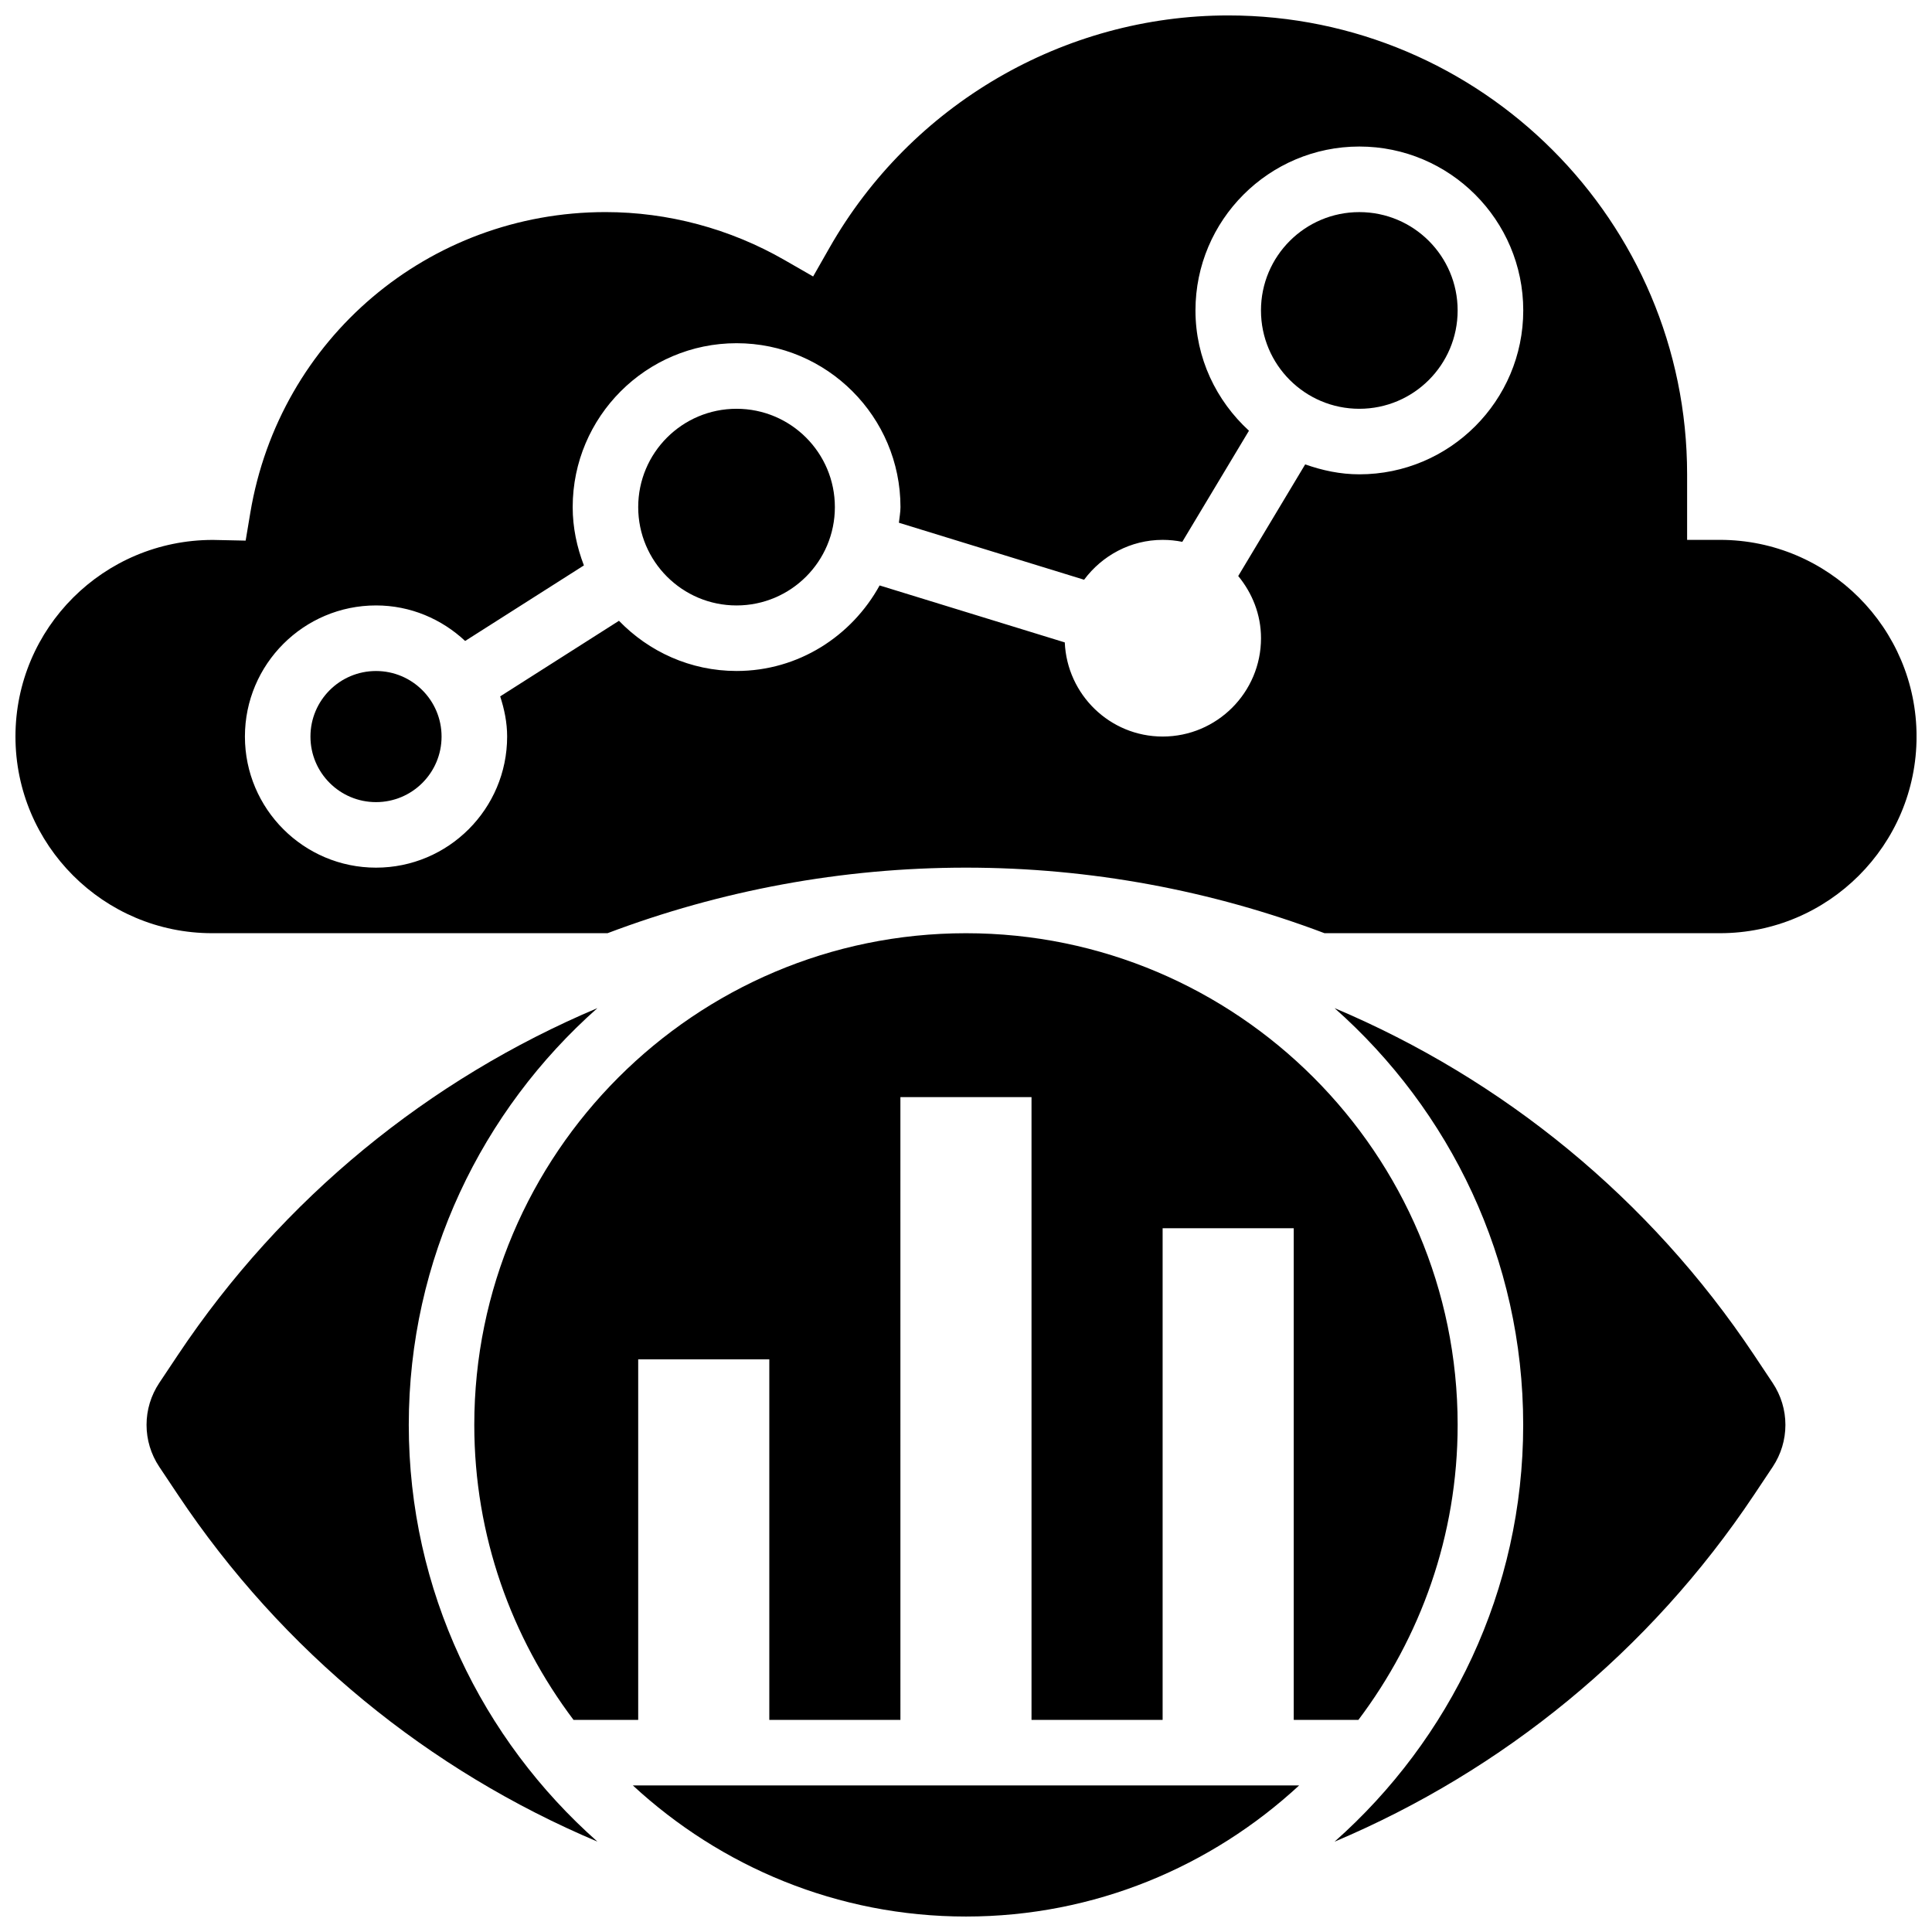
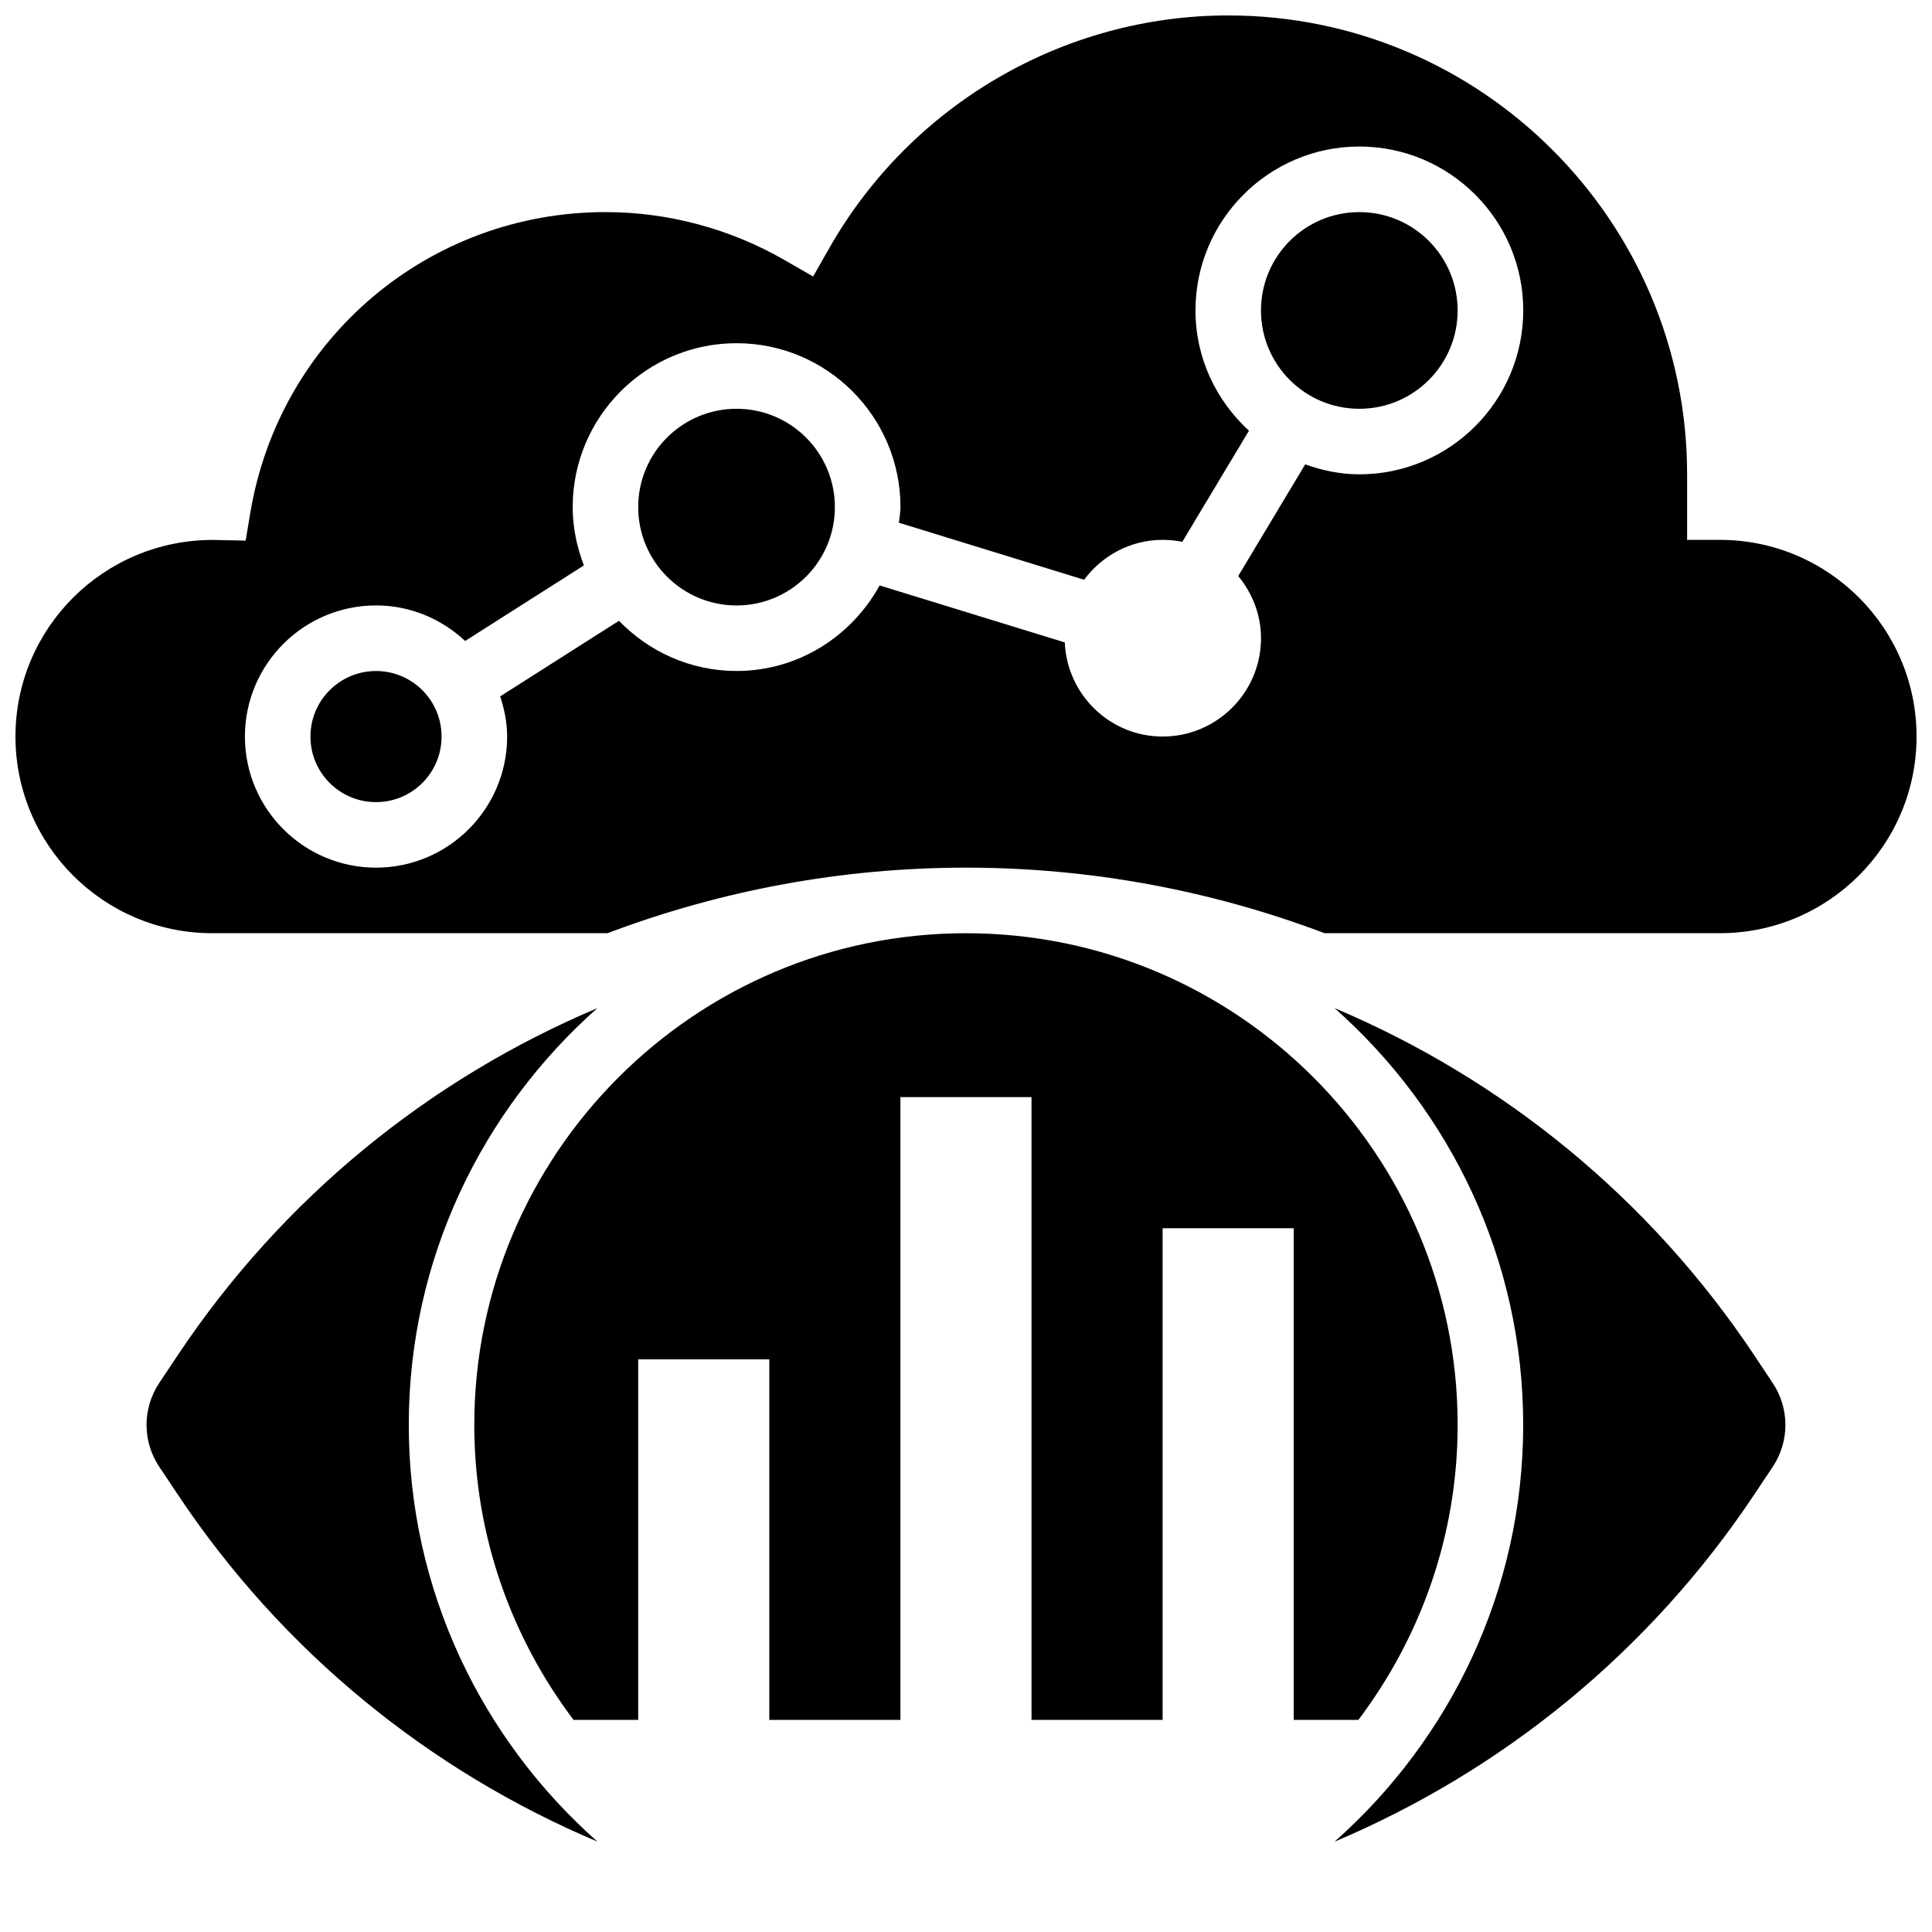
<svg xmlns="http://www.w3.org/2000/svg" width="800px" height="800px" version="1.1" viewBox="144 144 512 512">
  <defs>
    <clipPath id="b">
-       <path d="m311 617h178v34.902h-178z" />
+       <path d="m311 617v34.902h-178z" />
    </clipPath>
    <clipPath id="a">
      <path d="m148.09 148.09h503.81v243.91h-503.81z" />
    </clipPath>
  </defs>
  <g clip-path="url(#b)">
-     <path d="m400 651.9c34.078 0 65.043-13.254 88.289-34.746h-176.58c23.242 21.492 54.211 34.746 88.289 34.746z" />
-   </g>
+     </g>
  <path d="m261.02 339.2c0 9.594-7.777 17.371-17.371 17.371s-17.375-7.777-17.375-17.371c0-9.598 7.781-17.375 17.375-17.375s17.371 7.777 17.371 17.375" />
  <path d="m608.84 503.08c-27.727-41.582-66.59-73.105-111.17-91.918 30.578 27.074 49.992 66.496 49.992 110.45s-19.414 83.371-49.988 110.45c44.578-18.824 83.441-50.348 111.17-91.918l4.953-7.426c2.191-3.312 3.356-7.152 3.356-11.102 0-3.953-1.164-7.793-3.363-11.102z" />
  <path d="m252.33 521.61c0-43.953 19.414-83.371 49.988-110.45-44.578 18.824-83.441 50.348-111.17 91.918l-4.953 7.426c-2.195 3.309-3.359 7.148-3.359 11.102s1.164 7.793 3.363 11.102l4.953 7.418c27.727 41.582 66.59 73.105 111.17 91.918-30.578-27.066-49.992-66.484-49.992-110.44z" />
  <path d="m503.99 599.79c16.434-21.805 26.301-48.828 26.301-78.176 0-71.844-58.449-130.3-130.3-130.3-71.844 0-130.3 58.449-130.3 130.3 0 29.352 9.867 56.375 26.301 78.176h17.137v-95.551h34.746v95.551h34.746l-0.004-165.04h34.746v165.04h34.746v-130.3h34.746v130.3z" />
  <path d="m365.25 278.39c0 14.391-11.668 26.059-26.059 26.059-14.395 0-26.059-11.668-26.059-26.059 0-14.395 11.664-26.059 26.059-26.059 14.391 0 26.059 11.664 26.059 26.059" />
  <g clip-path="url(#a)">
    <path d="m599.79 287.07h-8.688v-17.371c0-67.059-54.551-121.61-121.61-121.61-43.562 0-84.059 23.609-105.69 61.605l-4.316 7.574-7.559-4.344c-14.469-8.324-30.887-12.719-47.477-12.719-46.812 0-86.387 33.512-94.117 79.688l-1.234 7.375-8.676-0.184h-0.027c-28.941 0.004-52.301 23.371-52.301 52.105 0 28.742 23.375 52.117 52.117 52.117h104.79c29.914-11.309 62.012-17.371 95.004-17.371s65.094 6.062 95.004 17.371h104.78c28.742 0 52.117-23.375 52.117-52.117 0-28.746-23.375-52.121-52.117-52.121zm-95.551-17.371c-5.055 0-9.832-1.035-14.352-2.633l-17.746 29.586c3.711 4.508 6.039 10.199 6.039 16.48 0 14.367-11.691 26.059-26.059 26.059-13.992 0-25.348-11.102-25.945-24.945l-49.07-15.098c-7.391 13.434-21.516 22.668-37.906 22.668-12.238 0-23.262-5.133-31.168-13.301l-31.48 20.031c1.094 3.371 1.844 6.906 1.844 10.645 0 19.164-15.582 34.746-34.746 34.746-19.164 0-34.746-15.582-34.746-34.746 0-19.164 15.582-34.746 34.746-34.746 9.148 0 17.418 3.621 23.617 9.418l31.473-20.023c-1.852-4.824-2.973-10-2.973-15.453 0-23.949 19.484-43.434 43.434-43.434 23.949 0 43.434 19.484 43.434 43.434 0 1.426-0.285 2.762-0.418 4.144l49.078 15.105c4.75-6.379 12.281-10.566 20.828-10.566 1.781 0 3.519 0.184 5.195 0.52l17.668-29.445c-8.652-7.938-14.176-19.23-14.176-31.879 0-23.949 19.484-43.434 43.434-43.434s43.434 19.484 43.434 43.434c-0.004 23.949-19.488 43.434-43.438 43.434z" />
  </g>
  <path d="m530.29 226.27c0 14.395-11.664 26.062-26.059 26.062-14.391 0-26.059-11.668-26.059-26.062 0-14.391 11.668-26.059 26.059-26.059 14.395 0 26.059 11.668 26.059 26.059" />
</svg>